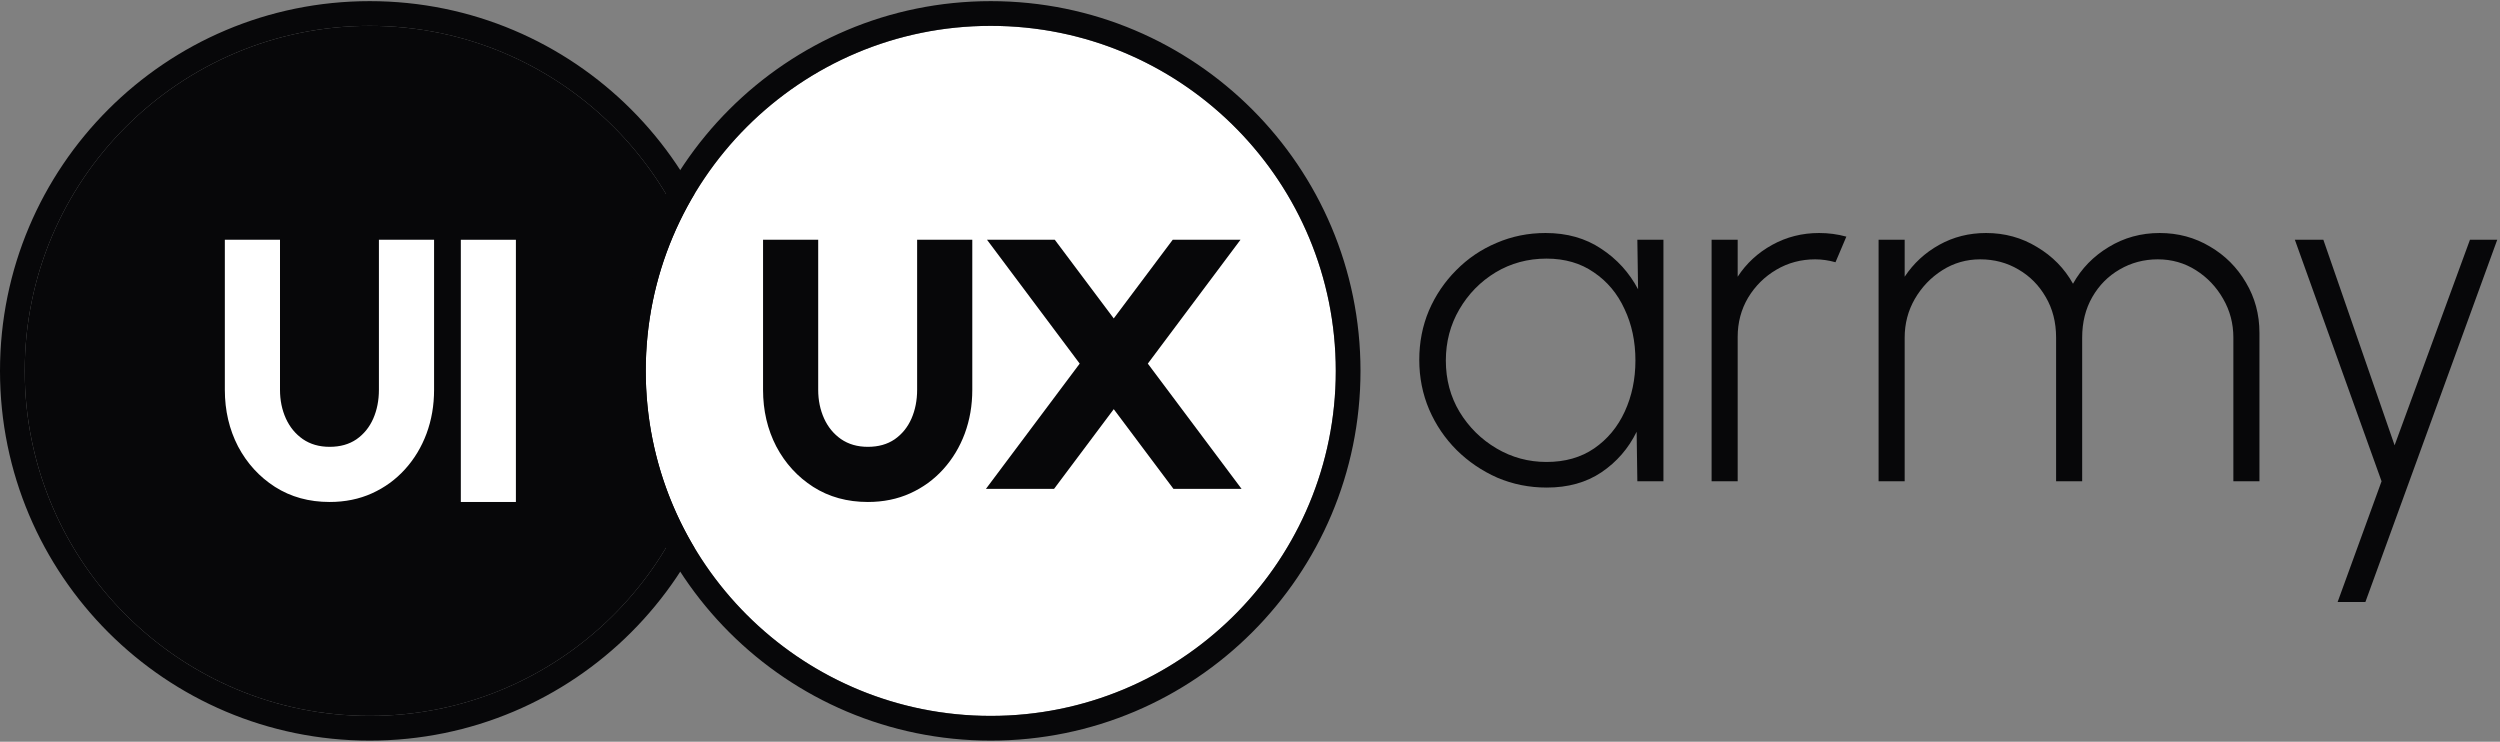
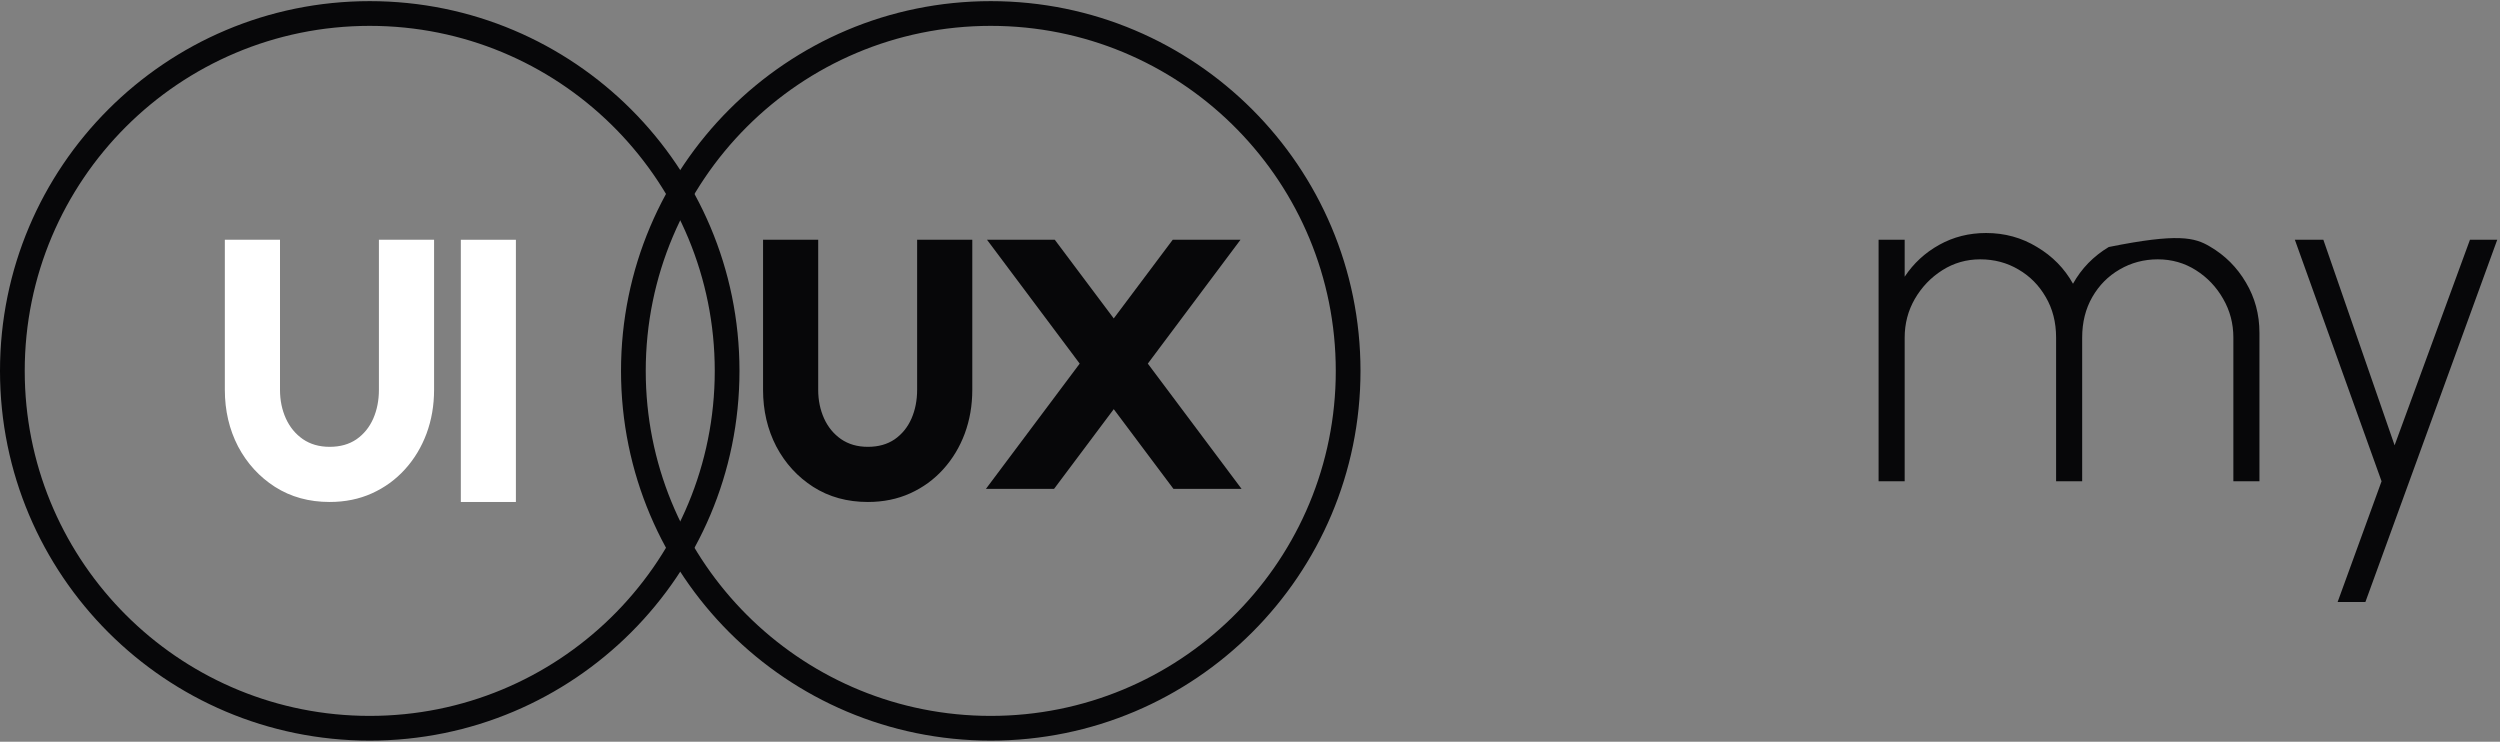
<svg xmlns="http://www.w3.org/2000/svg" width="182" height="54" viewBox="0 0 182 54" fill="none">
  <rect x="0" y="0" width="182" height="54" fill="#808080" stroke="none" />
-   <path d="M52.034 27C52.034 40.872 40.789 52.117 26.917 52.117C13.045 52.117 1.8 40.872 1.8 27C1.8 13.128 13.045 1.883 26.917 1.883C40.789 1.883 52.034 13.128 52.034 27Z" fill="#070709" />
  <path d="M52.034 27C52.034 13.345 41.138 2.235 27.565 1.891L26.917 1.883C13.045 1.883 1.8 13.128 1.8 27L1.808 27.648C2.146 41.005 12.912 51.771 26.269 52.109L26.917 52.117C40.572 52.117 51.682 41.221 52.026 27.648L52.034 27ZM53.834 27C53.834 41.866 41.783 53.917 26.917 53.917C12.051 53.917 1.85548e-05 41.866 0 27C0 12.134 12.051 0.083 26.917 0.083C41.783 0.083 53.834 12.134 53.834 27Z" fill="#070709" />
  <path d="M33.548 36.544V17.455H37.557V36.544H33.548Z" fill="white" />
  <path d="M23.998 36.544C22.498 36.544 21.173 36.179 20.022 35.447C18.88 34.715 17.983 33.733 17.331 32.502C16.689 31.261 16.368 29.887 16.368 28.379V17.455H20.384V28.379C20.384 29.137 20.526 29.833 20.812 30.467C21.097 31.092 21.508 31.591 22.043 31.966C22.588 32.341 23.239 32.529 23.998 32.529C24.765 32.529 25.417 32.346 25.952 31.98C26.488 31.605 26.894 31.105 27.17 30.48C27.447 29.847 27.585 29.146 27.585 28.379V17.455H31.601V28.379C31.601 29.512 31.418 30.574 31.052 31.565C30.686 32.546 30.165 33.412 29.486 34.162C28.808 34.911 28.005 35.496 27.077 35.915C26.149 36.335 25.122 36.544 23.998 36.544Z" fill="white" />
-   <path d="M97.244 27C97.244 40.872 85.999 52.117 72.127 52.117C58.255 52.117 47.01 40.872 47.01 27C47.01 13.128 58.255 1.883 72.127 1.883C85.999 1.883 97.244 13.128 97.244 27Z" fill="white" />
  <path d="M97.244 27C97.244 13.345 86.348 2.235 72.775 1.891L72.127 1.883C58.255 1.883 47.01 13.128 47.01 27L47.018 27.648C47.356 41.005 58.122 51.771 71.479 52.109L72.127 52.117C85.782 52.117 96.892 41.221 97.237 27.648L97.244 27ZM99.044 27C99.044 41.866 86.993 53.917 72.127 53.917C57.261 53.917 45.21 41.866 45.21 27C45.21 12.134 57.261 0.083 72.127 0.083C86.993 0.083 99.044 12.134 99.044 27Z" fill="#070709" />
  <path d="M71.775 35.59L78.602 26.471L71.855 17.455H76.788L81.081 23.181L85.374 17.455H90.307L83.561 26.471L90.387 35.59H85.428L81.081 29.787L76.735 35.59H71.775Z" fill="#070709" />
  <path d="M63.18 36.544C61.681 36.544 60.355 36.179 59.204 35.447C58.062 34.715 57.165 33.733 56.513 32.502C55.871 31.261 55.55 29.887 55.55 28.379V17.455H59.565V28.379C59.565 29.137 59.708 29.833 59.994 30.467C60.279 31.092 60.69 31.591 61.225 31.966C61.77 32.341 62.421 32.529 63.18 32.529C63.947 32.529 64.599 32.346 65.134 31.98C65.67 31.605 66.076 31.105 66.352 30.48C66.629 29.847 66.767 29.146 66.767 28.379V17.455H70.783V28.379C70.783 29.512 70.6 30.574 70.234 31.565C69.868 32.546 69.346 33.412 68.668 34.162C67.99 34.911 67.187 35.496 66.259 35.915C65.331 36.335 64.304 36.544 63.18 36.544Z" fill="#070709" />
  <path d="M179.813 17.455H181.799L172.2 43.828H170.178L173.378 35.037L167.066 17.455H169.14L174.327 32.418L179.813 17.455Z" fill="#070709" />
-   <path d="M136.761 35.037V17.455H138.66V20.145C139.304 19.173 140.142 18.399 141.174 17.825C142.205 17.25 143.342 16.963 144.585 16.963C145.944 16.963 147.181 17.303 148.295 17.983C149.42 18.651 150.293 19.542 150.914 20.655C151.536 19.542 152.403 18.651 153.516 17.983C154.63 17.303 155.867 16.963 157.226 16.963C158.562 16.963 159.781 17.291 160.883 17.948C161.985 18.592 162.858 19.466 163.503 20.567C164.159 21.669 164.488 22.888 164.488 24.224V35.037H162.589V24.576C162.589 23.556 162.343 22.619 161.85 21.763C161.358 20.896 160.696 20.198 159.864 19.671C159.031 19.143 158.105 18.88 157.086 18.88C156.078 18.88 155.152 19.126 154.308 19.618C153.475 20.099 152.813 20.767 152.321 21.622C151.829 22.478 151.582 23.463 151.582 24.576V35.037H149.684V24.576C149.684 23.463 149.432 22.478 148.928 21.622C148.435 20.767 147.773 20.099 146.941 19.618C146.109 19.126 145.183 18.88 144.163 18.88C143.155 18.88 142.235 19.143 141.402 19.671C140.57 20.198 139.902 20.896 139.398 21.763C138.906 22.619 138.66 23.556 138.66 24.576V35.037H136.761Z" fill="#070709" />
-   <path d="M124.604 35.037V17.455H126.503V20.145C127.136 19.173 127.974 18.399 129.017 17.825C130.06 17.25 131.197 16.963 132.428 16.963C133.12 16.963 133.782 17.051 134.415 17.227L133.624 19.091C133.12 18.95 132.627 18.88 132.147 18.88C131.115 18.88 130.172 19.132 129.316 19.636C128.46 20.14 127.775 20.82 127.259 21.675C126.755 22.531 126.503 23.48 126.503 24.523V35.037H124.604Z" fill="#070709" />
-   <path d="M119.199 17.455H121.098V35.037H119.199L119.147 31.433C118.549 32.652 117.693 33.637 116.58 34.387C115.478 35.125 114.153 35.495 112.606 35.495C111.328 35.495 110.127 35.254 109.002 34.774C107.888 34.281 106.904 33.613 106.048 32.769C105.192 31.914 104.524 30.929 104.044 29.816C103.563 28.69 103.323 27.483 103.323 26.194C103.323 24.916 103.557 23.721 104.026 22.607C104.507 21.493 105.169 20.515 106.013 19.671C106.857 18.815 107.835 18.153 108.949 17.684C110.062 17.203 111.252 16.963 112.518 16.963C114.077 16.963 115.425 17.344 116.562 18.106C117.711 18.856 118.607 19.841 119.252 21.06L119.199 17.455ZM112.588 33.631C113.936 33.631 115.091 33.303 116.052 32.646C117.025 31.978 117.769 31.081 118.285 29.956C118.801 28.831 119.059 27.594 119.059 26.246C119.059 24.863 118.795 23.615 118.267 22.502C117.752 21.376 117.007 20.485 116.034 19.829C115.073 19.161 113.925 18.827 112.588 18.827C111.229 18.827 109.992 19.161 108.879 19.829C107.777 20.497 106.898 21.394 106.241 22.519C105.585 23.644 105.257 24.887 105.257 26.246C105.257 27.63 105.591 28.878 106.259 29.991C106.939 31.105 107.835 31.99 108.949 32.646C110.062 33.303 111.276 33.631 112.588 33.631Z" fill="#070709" />
+   <path d="M136.761 35.037V17.455H138.66V20.145C139.304 19.173 140.142 18.399 141.174 17.825C142.205 17.25 143.342 16.963 144.585 16.963C145.944 16.963 147.181 17.303 148.295 17.983C149.42 18.651 150.293 19.542 150.914 20.655C151.536 19.542 152.403 18.651 153.516 17.983C158.562 16.963 159.781 17.291 160.883 17.948C161.985 18.592 162.858 19.466 163.503 20.567C164.159 21.669 164.488 22.888 164.488 24.224V35.037H162.589V24.576C162.589 23.556 162.343 22.619 161.85 21.763C161.358 20.896 160.696 20.198 159.864 19.671C159.031 19.143 158.105 18.88 157.086 18.88C156.078 18.88 155.152 19.126 154.308 19.618C153.475 20.099 152.813 20.767 152.321 21.622C151.829 22.478 151.582 23.463 151.582 24.576V35.037H149.684V24.576C149.684 23.463 149.432 22.478 148.928 21.622C148.435 20.767 147.773 20.099 146.941 19.618C146.109 19.126 145.183 18.88 144.163 18.88C143.155 18.88 142.235 19.143 141.402 19.671C140.57 20.198 139.902 20.896 139.398 21.763C138.906 22.619 138.66 23.556 138.66 24.576V35.037H136.761Z" fill="#070709" />
</svg>